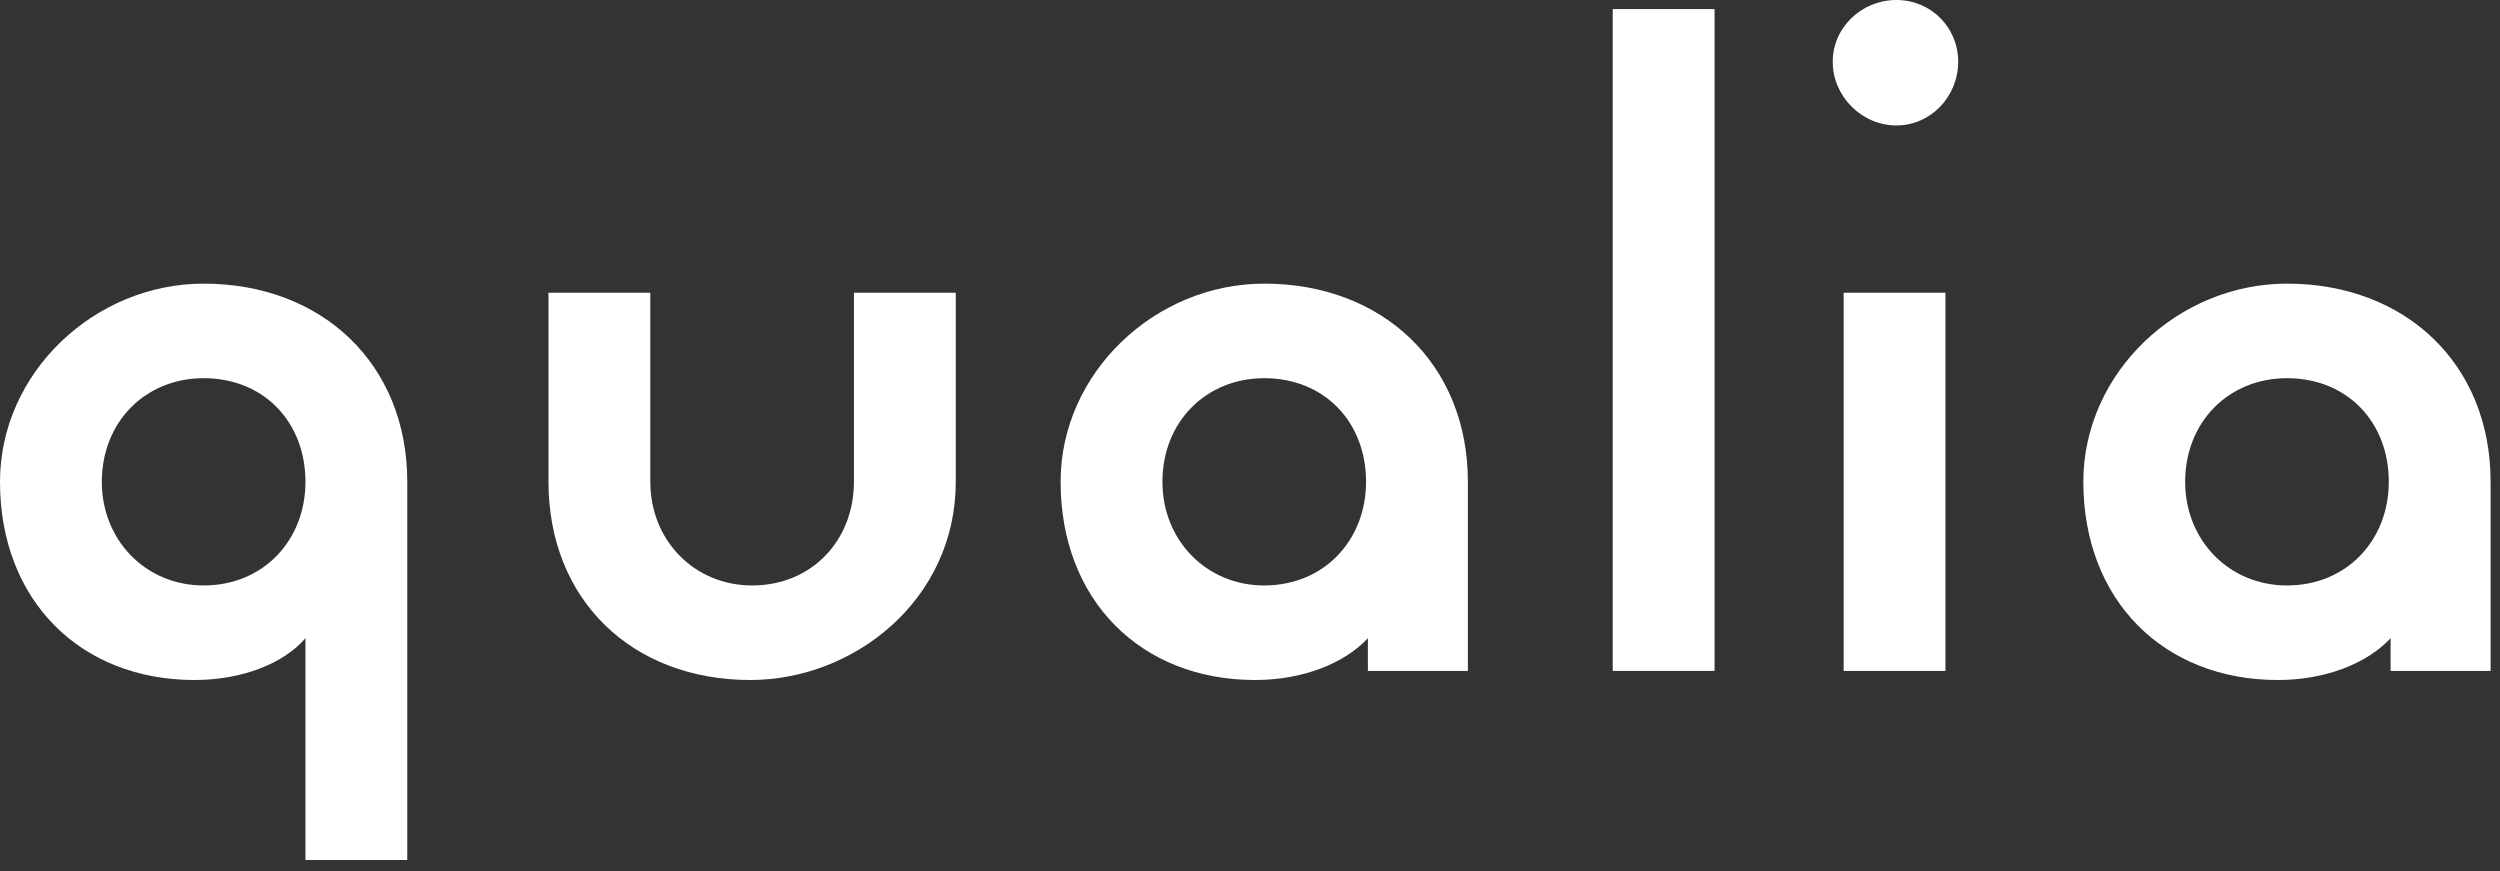
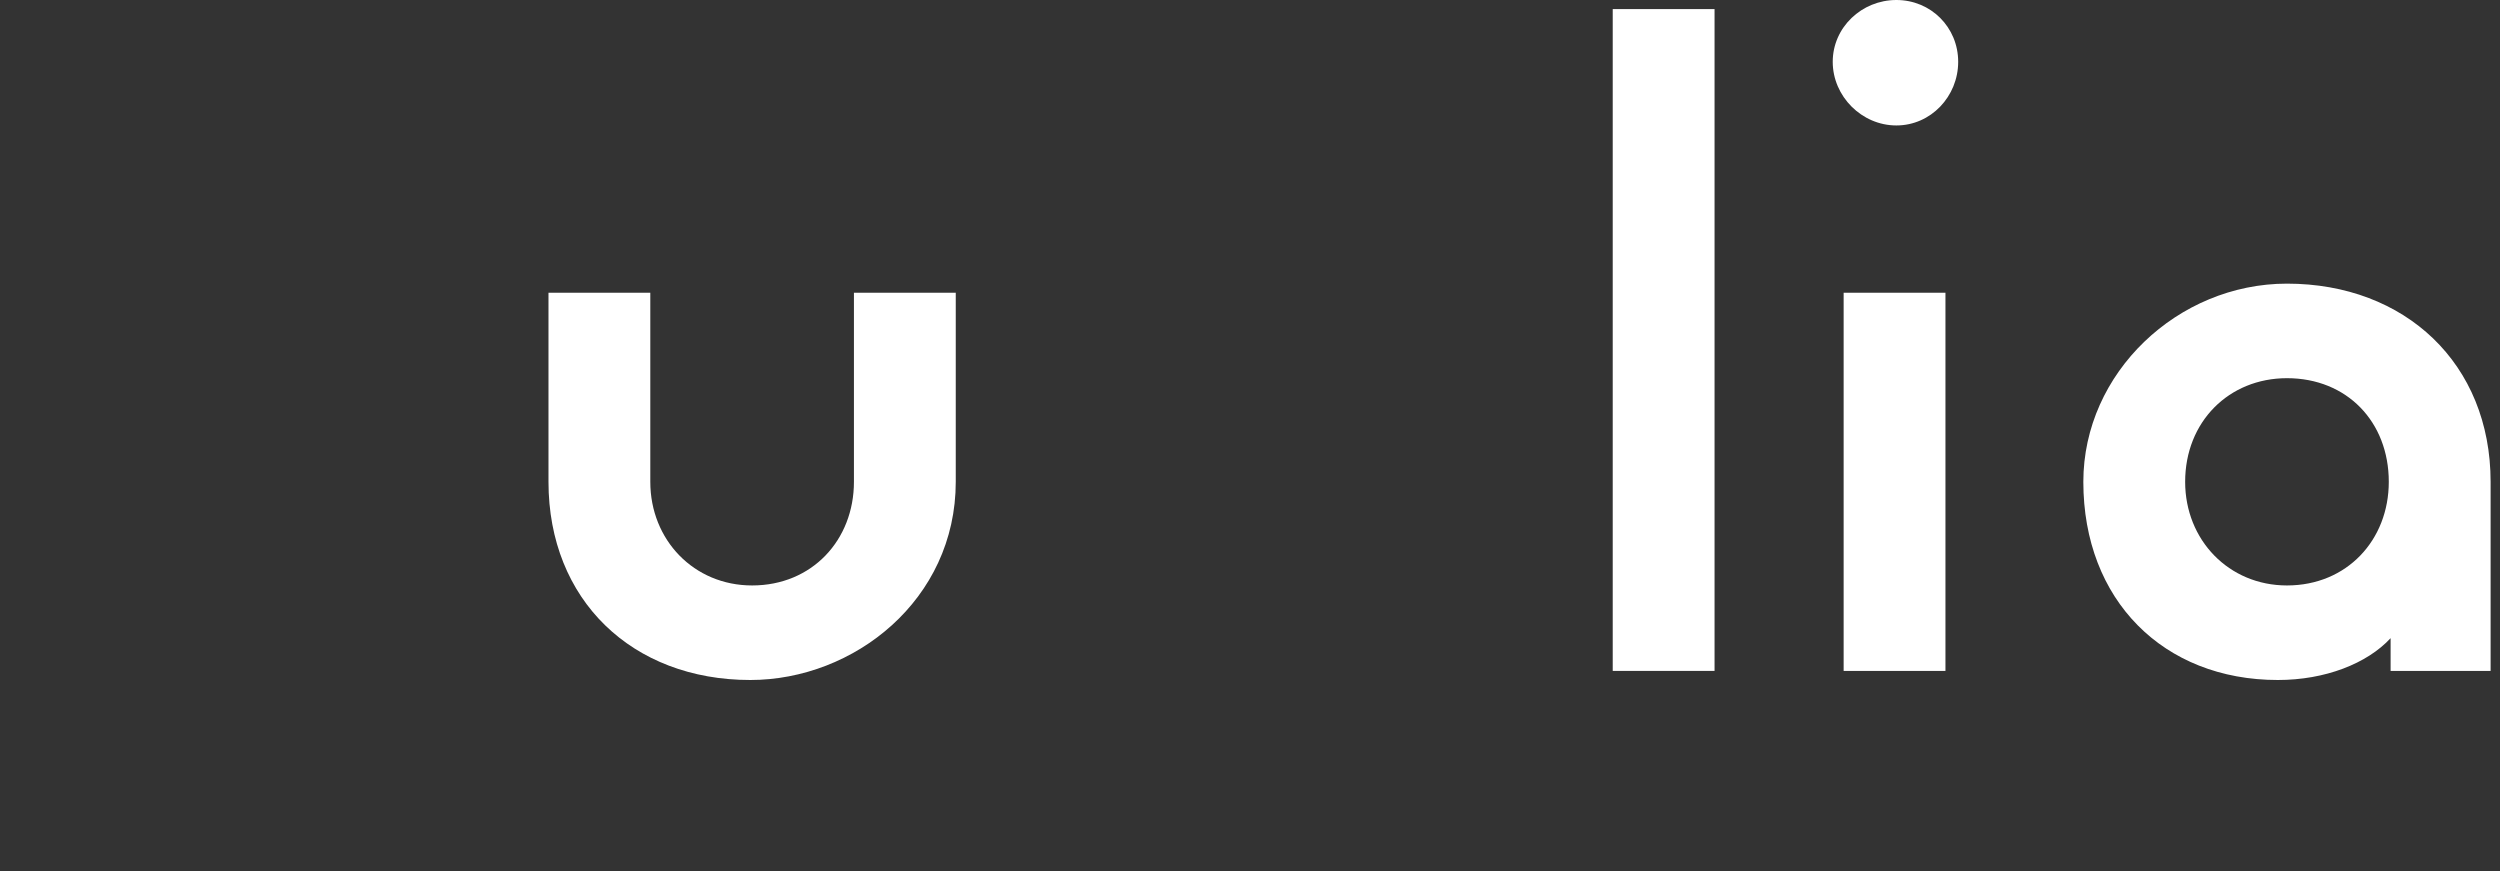
<svg xmlns="http://www.w3.org/2000/svg" width="66" height="23" viewBox="0 0 66 23" fill="none">
  <rect x="0" y="0" width="66" height="23" fill="#333333" stroke="none" />
-   <path d="M8.064 22.704V16.848C7.488 17.52 6.384 17.952 5.136 17.952C2.112 17.952 0 15.84 0 12.72C0 9.84 2.496 7.488 5.376 7.488C8.496 7.488 10.752 9.6 10.752 12.72V22.704H8.064ZM5.376 15.456C6.96 15.456 8.064 14.256 8.064 12.72C8.064 11.136 6.96 9.984 5.376 9.984C3.84 9.984 2.688 11.136 2.688 12.72C2.688 14.256 3.84 15.456 5.376 15.456Z" fill="white" />
  <path d="M19.808 17.952C16.688 17.952 14.48 15.84 14.48 12.72V7.728H17.168V12.72C17.168 14.256 18.32 15.456 19.856 15.456C21.44 15.456 22.544 14.256 22.544 12.72V7.728H25.232V12.72C25.232 15.84 22.544 17.952 19.808 17.952Z" fill="white" />
-   <path d="M33.136 17.952C30.112 17.952 28 15.84 28 12.72C28 9.84 30.496 7.488 33.376 7.488C36.496 7.488 38.752 9.6 38.752 12.72V17.712H36.112V16.848C35.488 17.52 34.384 17.952 33.136 17.952ZM33.376 15.456C34.96 15.456 36.064 14.256 36.064 12.72C36.064 11.136 34.96 9.984 33.376 9.984C31.84 9.984 30.688 11.136 30.688 12.72C30.688 14.256 31.84 15.456 33.376 15.456Z" fill="white" />
  <path d="M42.576 17.712V0.24H45.264V17.712H42.576Z" fill="white" />
  <path d="M50.064 3.312C49.152 3.312 48.384 2.544 48.384 1.632C48.384 0.72 49.152 0 50.064 0C50.976 0 51.696 0.72 51.696 1.632C51.696 2.544 50.976 3.312 50.064 3.312ZM48.672 17.712V7.728H51.36V17.712H48.672Z" fill="white" />
  <path d="M60.136 17.952C57.112 17.952 55 15.84 55 12.72C55 9.84 57.496 7.488 60.376 7.488C63.496 7.488 65.752 9.6 65.752 12.72V17.712H63.112V16.848C62.488 17.52 61.384 17.952 60.136 17.952ZM60.376 15.456C61.96 15.456 63.064 14.256 63.064 12.72C63.064 11.136 61.96 9.984 60.376 9.984C58.84 9.984 57.688 11.136 57.688 12.72C57.688 14.256 58.84 15.456 60.376 15.456Z" fill="white" />
</svg>